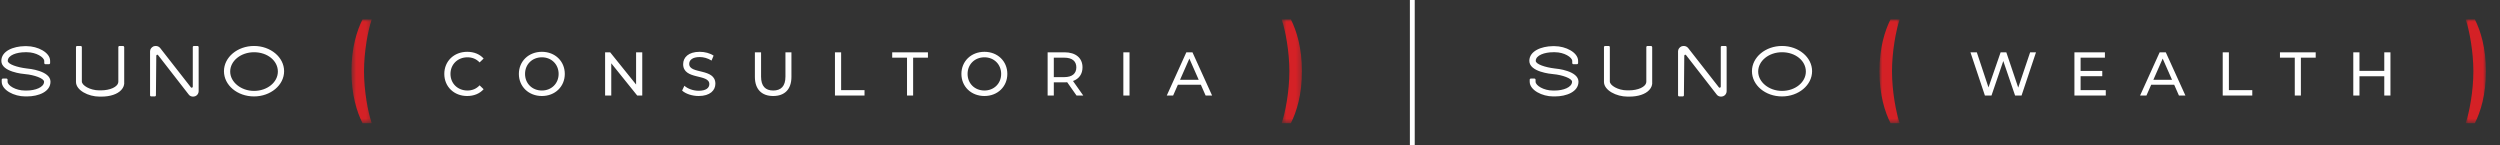
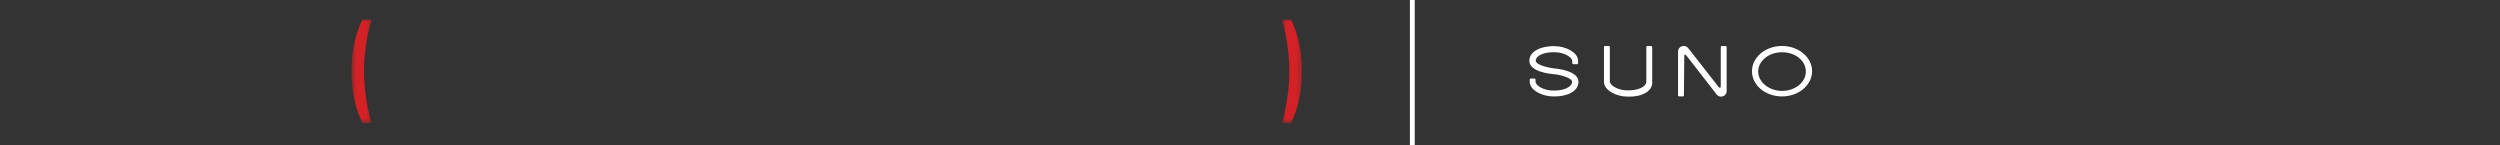
<svg xmlns="http://www.w3.org/2000/svg" width="516" height="30" viewBox="0 0 516 30" fill="none">
  <rect x="0" y="0" width="516" height="30" fill="#333333" stroke="none" />
-   <path d="M5.463 14.125C3.57 13.897 1.602 13.251 1.602 12.566C1.602 11.388 3.457 10.78 5.198 10.78H5.576C7.431 10.78 9.134 11.806 9.134 12.604V13.023C9.134 13.137 9.248 13.251 9.361 13.251H10.118C10.232 13.251 10.345 13.137 10.345 13.023V12.566C10.345 10.818 7.772 9.526 5.501 9.526H5.084C2.776 9.564 0.278 10.514 0.278 12.566C0.278 14.847 4.744 15.265 5.236 15.303C7.015 15.455 9.096 16.177 9.096 16.862C9.096 18.04 7.242 18.686 5.539 18.686H5.122C3.268 18.686 1.565 17.66 1.565 16.862V16.444C1.565 16.329 1.451 16.215 1.337 16.215H0.58C0.467 16.215 0.353 16.329 0.353 16.444V16.862C0.353 18.61 2.927 19.902 5.198 19.902H5.576C7.923 19.902 10.421 18.952 10.421 16.862C10.421 14.619 5.993 14.163 5.463 14.125ZM25.409 9.488H24.651C24.538 9.488 24.424 9.602 24.424 9.716V16.824C24.424 18.002 22.57 18.648 20.867 18.648H20.451C18.596 18.648 16.893 17.622 16.893 16.824V9.716C16.893 9.602 16.779 9.488 16.666 9.488H15.909C15.795 9.488 15.682 9.602 15.682 9.716V16.9C15.682 18.648 18.255 19.94 20.526 19.94H20.942C22.721 19.94 24.235 19.446 25.03 18.572C25.484 18.078 25.711 17.508 25.636 16.824V9.716C25.598 9.602 25.522 9.488 25.409 9.488ZM39.791 17.888C39.791 18.078 39.526 18.192 39.412 18.04L33.054 9.906C32.827 9.64 32.524 9.488 32.145 9.488C31.994 9.488 31.843 9.526 31.691 9.564C31.275 9.754 30.972 10.134 30.972 10.59V19.674C30.972 19.788 31.086 19.902 31.199 19.902H31.956C32.07 19.902 32.183 19.788 32.183 19.674L32.259 11.502C32.259 11.312 32.524 11.198 32.637 11.388L38.958 19.522C39.147 19.788 39.488 19.94 39.828 19.94C39.98 19.94 40.131 19.902 40.283 19.864C40.699 19.712 41.002 19.294 41.002 18.838V9.716C41.002 9.602 40.888 9.488 40.775 9.488H40.018C39.904 9.488 39.791 9.602 39.791 9.716V17.888ZM52.432 9.488C49.025 9.488 46.225 11.806 46.225 14.695C46.225 17.584 48.987 19.902 52.432 19.902C55.838 19.902 58.639 17.584 58.639 14.695C58.639 11.806 55.838 9.488 52.432 9.488ZM52.432 18.762C49.745 18.762 47.511 16.938 47.511 14.771C47.511 12.566 49.707 10.78 52.432 10.78C55.194 10.78 57.352 12.528 57.352 14.771C57.352 16.976 55.157 18.762 52.432 18.762Z" fill="white" />
  <mask id="mask0_6_15" style="mask-type:alpha" maskUnits="userSpaceOnUse" x="72" y="4" width="5" height="22">
    <path d="M72.538 25.428V4H76.731V25.428H72.538Z" fill="#FF0000" />
  </mask>
  <g mask="url(#mask0_6_15)">
    <path fill-rule="evenodd" clip-rule="evenodd" d="M74.827 4H76.73C75.942 6.252 75.132 10.702 75.132 14.714C75.132 18.727 75.942 23.177 76.73 25.428H74.827C73.657 23.099 72.537 19.571 72.537 14.714C72.537 9.858 73.657 6.33 74.827 4Z" fill="#D42126" />
  </g>
-   <path d="M96.418 19.816C93.717 19.816 91.704 17.892 91.704 15.255C91.704 12.617 93.717 10.693 96.43 10.693C97.806 10.693 99.004 11.165 99.82 12.082L98.991 12.885C98.303 12.159 97.463 11.827 96.481 11.827C94.468 11.827 92.978 13.28 92.978 15.255C92.978 17.23 94.468 18.682 96.481 18.682C97.463 18.682 98.303 18.338 98.991 17.612L99.82 18.414C99.004 19.332 97.806 19.816 96.418 19.816ZM111.847 19.816C109.108 19.816 107.095 17.867 107.095 15.255C107.095 12.643 109.108 10.693 111.847 10.693C114.561 10.693 116.574 12.63 116.574 15.255C116.574 17.879 114.561 19.816 111.847 19.816ZM111.847 18.682C113.822 18.682 115.3 17.23 115.3 15.255C115.3 13.28 113.822 11.827 111.847 11.827C109.847 11.827 108.369 13.28 108.369 15.255C108.369 17.23 109.847 18.682 111.847 18.682ZM131.288 10.795H132.562V19.714H131.517L126.166 13.063V19.714H124.892V10.795H125.937L131.288 17.446V10.795ZM144.201 19.816C142.838 19.816 141.5 19.357 140.787 18.695L141.258 17.701C141.921 18.3 143.055 18.733 144.201 18.733C145.743 18.733 146.405 18.134 146.405 17.357C146.405 15.178 141.003 16.554 141.003 13.242C141.003 11.866 142.073 10.693 144.418 10.693C145.463 10.693 146.546 10.974 147.285 11.483L146.864 12.503C146.087 12.006 145.208 11.776 144.418 11.776C142.902 11.776 142.252 12.413 142.252 13.191C142.252 15.369 147.654 14.006 147.654 17.28C147.654 18.644 146.558 19.816 144.201 19.816ZM159.581 19.816C157.236 19.816 155.809 18.453 155.809 15.866V10.795H157.084V15.815C157.084 17.79 157.988 18.682 159.594 18.682C161.199 18.682 162.116 17.79 162.116 15.815V10.795H163.352V15.866C163.352 18.453 161.938 19.816 159.581 19.816ZM172.335 19.714V10.795H173.609V18.606H178.438V19.714H172.335ZM187.208 19.714V11.904H184.15V10.795H191.527V11.904H188.469V19.714H187.208ZM203.187 19.816C200.447 19.816 198.434 17.867 198.434 15.255C198.434 12.643 200.447 10.693 203.187 10.693C205.901 10.693 207.914 12.63 207.914 15.255C207.914 17.879 205.901 19.816 203.187 19.816ZM203.187 18.682C205.162 18.682 206.639 17.23 206.639 15.255C206.639 13.28 205.162 11.827 203.187 11.827C201.186 11.827 199.708 13.28 199.708 15.255C199.708 17.23 201.186 18.682 203.187 18.682ZM223.583 19.714H222.194L220.27 16.975C220.092 16.987 219.901 17 219.71 17H217.506V19.714H216.231V10.795H219.71C222.029 10.795 223.43 11.967 223.43 13.904C223.43 15.28 222.717 16.274 221.468 16.72L223.583 19.714ZM219.672 15.917C221.302 15.917 222.156 15.178 222.156 13.904C222.156 12.63 221.302 11.904 219.672 11.904H217.506V15.917H219.672ZM231.859 19.714V10.795H233.133V19.714H231.859ZM248.837 19.714L247.856 17.484H243.117L242.136 19.714H240.823L244.862 10.795H246.124L250.175 19.714H248.837ZM243.563 16.465H247.41L245.486 12.095L243.563 16.465Z" fill="white" />
  <mask id="mask1_6_15" style="mask-type:alpha" maskUnits="userSpaceOnUse" x="264" y="4" width="5" height="22">
    <path d="M268.722 4V25.428H264.529V4H268.722Z" fill="#FF0000" />
  </mask>
  <g mask="url(#mask1_6_15)">
    <path fill-rule="evenodd" clip-rule="evenodd" d="M268.723 14.714C268.723 19.571 267.603 23.098 266.433 25.428H264.53C265.318 23.176 266.128 18.726 266.128 14.714C266.128 10.702 265.318 6.252 264.53 4H266.433C267.603 6.33 268.723 9.857 268.723 14.714Z" fill="#D42126" />
  </g>
  <path d="M320.84 14.125C318.947 13.897 316.979 13.251 316.979 12.566C316.979 11.388 318.834 10.78 320.575 10.78H320.953C322.808 10.78 324.511 11.806 324.511 12.604V13.023C324.511 13.137 324.624 13.251 324.738 13.251H325.495C325.608 13.251 325.722 13.137 325.722 13.023V12.566C325.722 10.818 323.148 9.526 320.878 9.526H320.461C318.153 9.564 315.655 10.514 315.655 12.566C315.655 14.847 320.121 15.265 320.613 15.303C322.391 15.455 324.473 16.177 324.473 16.862C324.473 18.04 322.619 18.686 320.915 18.686H320.499C318.645 18.686 316.941 17.66 316.941 16.862V16.444C316.941 16.329 316.828 16.215 316.714 16.215H315.957C315.844 16.215 315.73 16.329 315.73 16.444V16.862C315.73 18.61 318.304 19.902 320.575 19.902H320.953C323.3 19.902 325.798 18.952 325.798 16.862C325.798 14.619 321.37 14.163 320.84 14.125ZM340.785 9.488H340.028C339.915 9.488 339.801 9.602 339.801 9.716V16.824C339.801 18.002 337.947 18.648 336.244 18.648H335.827C333.973 18.648 332.27 17.622 332.27 16.824V9.716C332.27 9.602 332.156 9.488 332.043 9.488H331.286C331.172 9.488 331.059 9.602 331.059 9.716V16.9C331.059 18.648 333.632 19.94 335.903 19.94H336.319C338.098 19.94 339.612 19.446 340.407 18.572C340.861 18.078 341.088 17.508 341.012 16.824V9.716C340.975 9.602 340.899 9.488 340.785 9.488ZM355.167 17.888C355.167 18.078 354.902 18.192 354.789 18.04L348.431 9.906C348.203 9.64 347.901 9.488 347.522 9.488C347.371 9.488 347.219 9.526 347.068 9.564C346.652 9.754 346.349 10.134 346.349 10.59V19.674C346.349 19.788 346.462 19.902 346.576 19.902H347.333C347.447 19.902 347.56 19.788 347.56 19.674L347.636 11.502C347.636 11.312 347.901 11.198 348.014 11.388L354.335 19.522C354.524 19.788 354.865 19.94 355.205 19.94C355.357 19.94 355.508 19.902 355.659 19.864C356.076 19.712 356.379 19.294 356.379 18.838V9.716C356.379 9.602 356.265 9.488 356.151 9.488H355.395C355.281 9.488 355.167 9.602 355.167 9.716V17.888ZM367.808 9.488C364.402 9.488 361.602 11.806 361.602 14.695C361.602 17.584 364.364 19.902 367.808 19.902C371.215 19.902 374.015 17.584 374.015 14.695C374.015 11.806 371.215 9.488 367.808 9.488ZM367.808 18.762C365.121 18.762 362.888 16.938 362.888 14.771C362.888 12.566 365.083 10.78 367.808 10.78C370.571 10.78 372.729 12.528 372.729 14.771C372.729 16.976 370.534 18.762 367.808 18.762Z" fill="white" />
  <mask id="mask2_6_15" style="mask-type:alpha" maskUnits="userSpaceOnUse" x="387" y="4" width="6" height="22">
-     <path d="M387.915 25.428V4H392.107V25.428H387.915Z" fill="#FF0000" />
-   </mask>
+     </mask>
  <g mask="url(#mask2_6_15)">
    <path fill-rule="evenodd" clip-rule="evenodd" d="M390.204 4.001H392.107C391.319 6.252 390.509 10.702 390.509 14.714C390.509 18.727 391.319 23.177 392.107 25.428H390.204C389.034 23.099 387.914 19.571 387.914 14.714C387.914 9.858 389.034 6.33 390.204 4.001Z" fill="#D42126" />
  </g>
-   <path d="M419.021 10.795H420.231L417.25 19.714H415.912L413.479 12.592L411.045 19.714H409.682L406.7 10.795H408.013L410.421 18.045L412.931 10.795H414.103L416.562 18.083L419.021 10.795ZM429.435 18.606H434.633V19.714H428.161V10.795H434.455V11.904H429.435V14.643H433.907V15.726H429.435V18.606ZM449.73 19.714L448.749 17.484H444.009L443.028 19.714H441.716L445.755 10.795H447.016L451.068 19.714H449.73ZM444.455 16.465H448.303L446.379 12.095L444.455 16.465ZM458.769 19.714V10.795H460.043V18.606H464.872V19.714H458.769ZM473.642 19.714V11.904H470.584V10.795H477.961V11.904H474.903V19.714H473.642ZM492.115 10.795H493.389V19.714H492.115V15.739H486.993V19.714H485.719V10.795H486.993V14.63H492.115V10.795Z" fill="white" />
  <mask id="mask3_6_15" style="mask-type:alpha" maskUnits="userSpaceOnUse" x="508" y="4" width="6" height="22">
-     <path d="M513.099 4V25.428H508.906V4H513.099Z" fill="#FF0000" />
-   </mask>
+     </mask>
  <g mask="url(#mask3_6_15)">
    <path fill-rule="evenodd" clip-rule="evenodd" d="M513.1 14.714C513.1 19.571 511.98 23.098 510.81 25.428H508.907C509.695 23.176 510.505 18.726 510.505 14.714C510.505 10.702 509.695 6.252 508.907 4H510.81C511.98 6.33 513.1 9.857 513.1 14.714Z" fill="#D42126" />
  </g>
  <line x1="291.5" y1="-2.18557e-08" x2="291.5" y2="30" stroke="white" />
</svg>